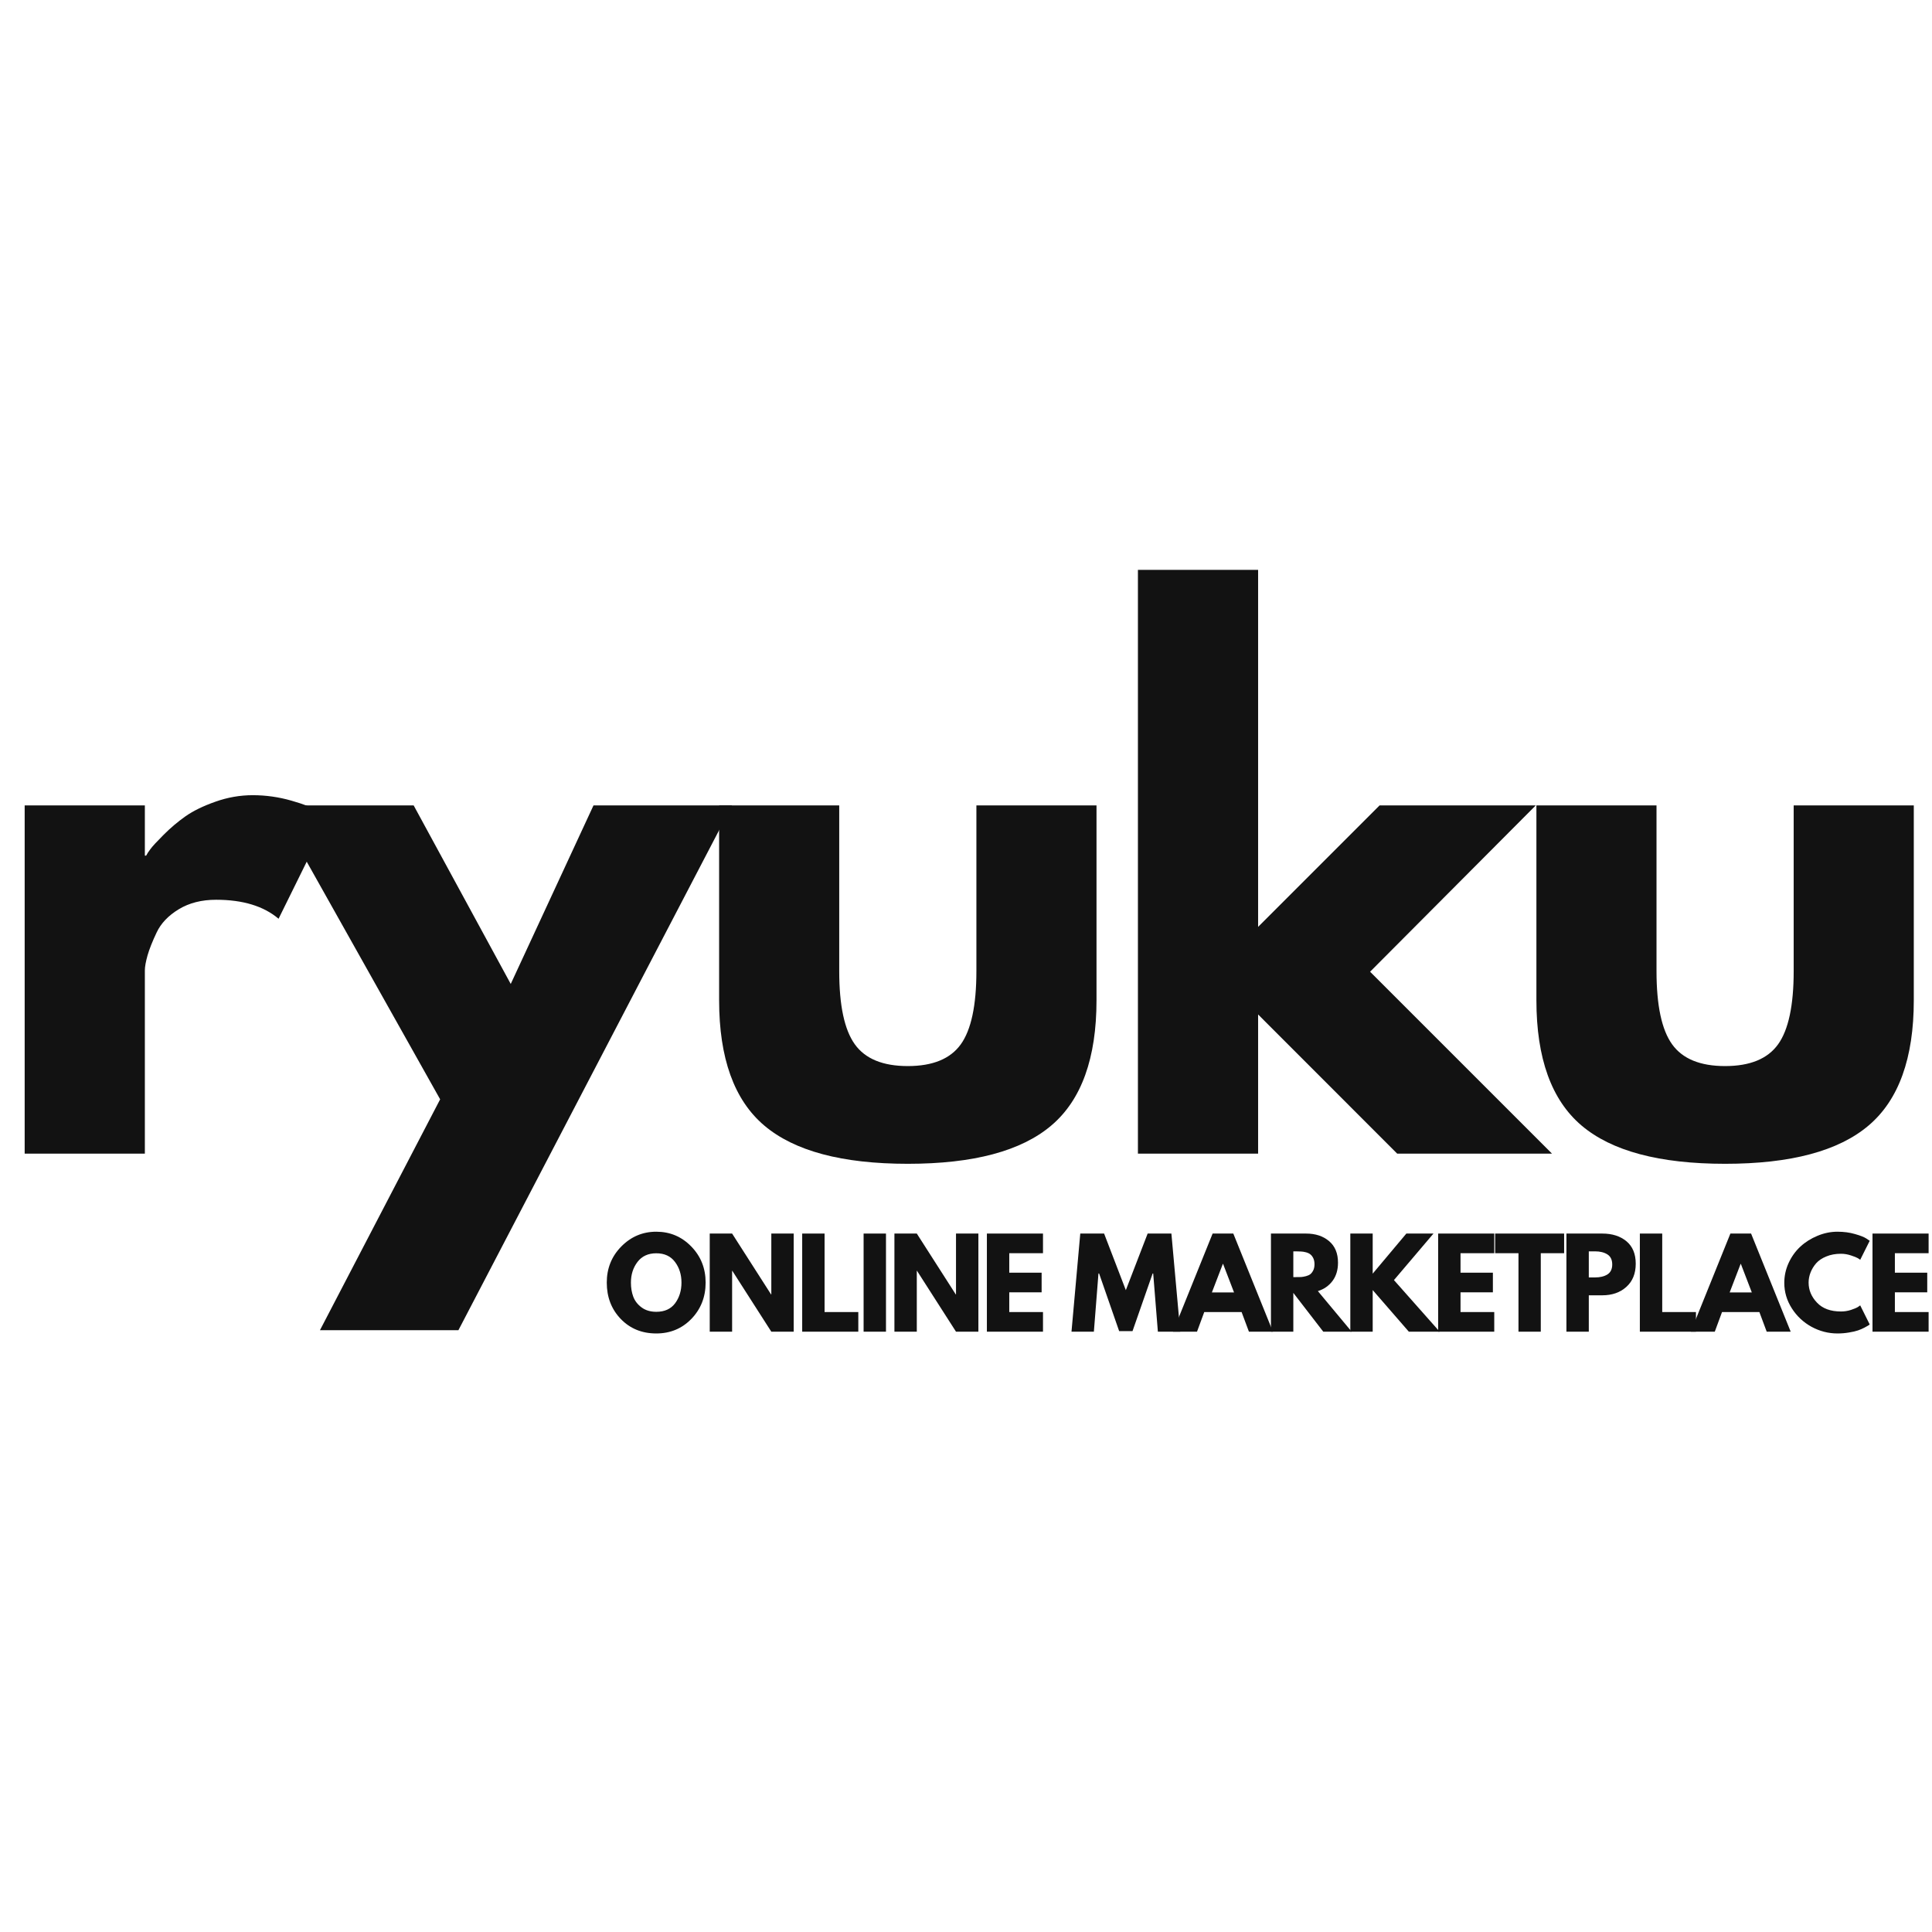
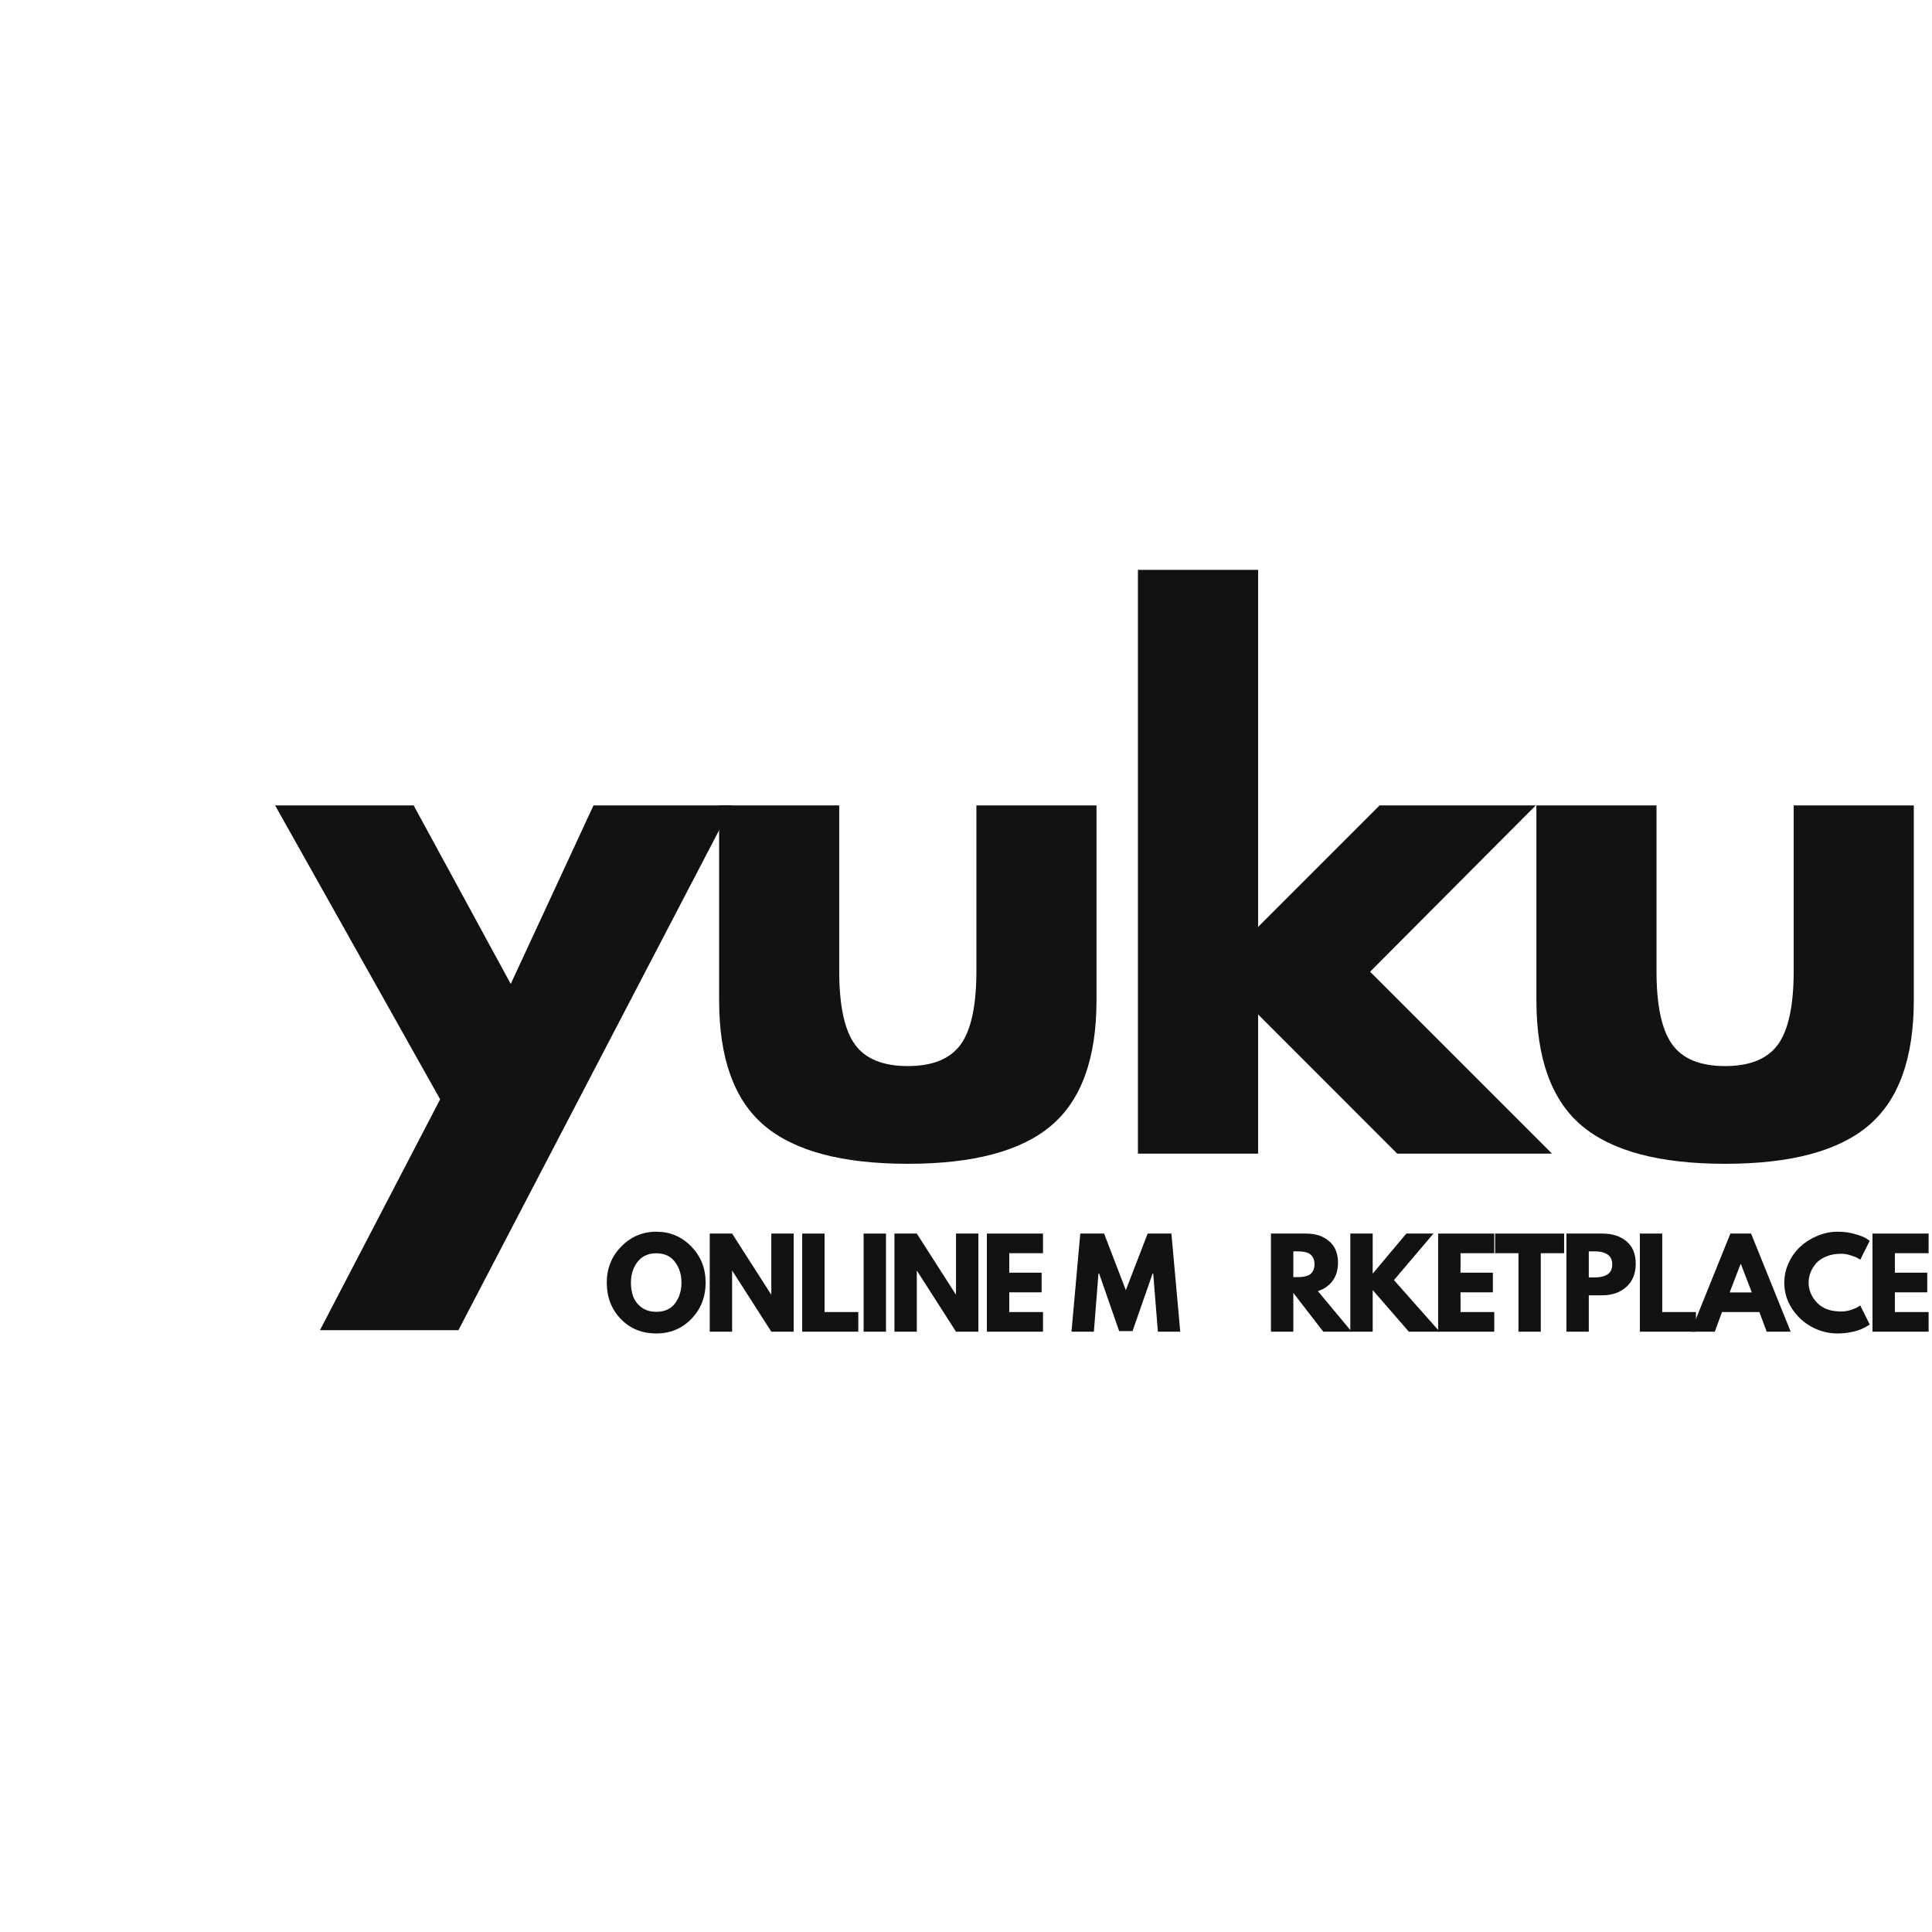
<svg xmlns="http://www.w3.org/2000/svg" version="1.0" preserveAspectRatio="xMidYMid meet" height="500" viewBox="0 0 375 375" zoomAndPan="magnify" width="500">
  <defs>
    <g />
    <clipPath id="561041d6b5">
      <path clip-rule="nonzero" d="M 298 52 L 371.762 52 L 371.762 122 L 298 122 Z M 298 52" />
    </clipPath>
    <clipPath id="06e682aa44">
      <rect height="167" y="0" width="372" x="0" />
    </clipPath>
    <clipPath id="e52ac09c79">
      <path clip-rule="nonzero" d="M 0.121 2 L 20 2 L 20 22 L 0.121 22 Z M 0.121 2" />
    </clipPath>
    <clipPath id="b459e8ca21">
      <path clip-rule="nonzero" d="M 246 2 L 257.879 2 L 257.879 22 L 246 22 Z M 246 2" />
    </clipPath>
    <clipPath id="f1931e9b48">
      <rect height="30" y="0" width="258" x="0" />
    </clipPath>
  </defs>
  <g transform="matrix(1, 0, 0, 1, 0, 104)">
    <g clip-path="url(#06e682aa44)">
      <g fill-opacity="1" fill="#121212">
        <g transform="translate(-3.117, 119.924)">
          <g>
-             <path d="M 7.906 0 L 7.906 -67.594 L 31.234 -67.594 L 31.234 -57.844 L 31.484 -57.844 C 31.66 -58.195 31.945 -58.633 32.344 -59.156 C 32.738 -59.688 33.594 -60.609 34.906 -61.922 C 36.227 -63.242 37.633 -64.43 39.125 -65.484 C 40.625 -66.535 42.555 -67.477 44.922 -68.312 C 47.297 -69.156 49.711 -69.578 52.172 -69.578 C 54.723 -69.578 57.227 -69.223 59.688 -68.516 C 62.145 -67.816 63.945 -67.113 65.094 -66.406 L 66.938 -65.359 L 57.188 -45.594 C 54.289 -48.051 50.25 -49.281 45.062 -49.281 C 42.25 -49.281 39.832 -48.664 37.812 -47.438 C 35.789 -46.207 34.363 -44.711 33.531 -42.953 C 32.695 -41.191 32.102 -39.695 31.75 -38.469 C 31.406 -37.238 31.234 -36.273 31.234 -35.578 L 31.234 0 Z M 7.906 0" />
-           </g>
+             </g>
        </g>
      </g>
      <g fill-opacity="1" fill="#121212">
        <g transform="translate(56.041, 119.924)">
          <g>
            <path d="M 59.156 -67.594 L 86.047 -67.594 L 32.938 34.266 L 6.062 34.266 L 29.391 -10.547 L -2.641 -67.594 L 24.25 -67.594 L 43.094 -32.938 Z M 59.156 -67.594" />
          </g>
        </g>
      </g>
      <g fill-opacity="1" fill="#121212">
        <g transform="translate(132.987, 119.924)">
          <g>
            <path d="M 29.906 -67.594 L 29.906 -35.438 C 29.906 -28.77 30.914 -24.031 32.938 -21.219 C 34.957 -18.406 38.383 -17 43.219 -17 C 48.051 -17 51.477 -18.406 53.5 -21.219 C 55.52 -24.031 56.531 -28.77 56.531 -35.438 L 56.531 -67.594 L 79.844 -67.594 L 79.844 -29.781 C 79.844 -18.531 76.922 -10.426 71.078 -5.469 C 65.242 -0.508 55.957 1.969 43.219 1.969 C 30.477 1.969 21.188 -0.508 15.344 -5.469 C 9.508 -10.426 6.594 -18.531 6.594 -29.781 L 6.594 -67.594 Z M 29.906 -67.594" />
          </g>
        </g>
      </g>
      <g fill-opacity="1" fill="#121212">
        <g transform="translate(212.964, 119.924)">
          <g>
            <path d="M 85.125 -67.594 L 52.969 -35.312 L 88.281 0 L 58.234 0 L 31.234 -27.016 L 31.234 0 L 7.906 0 L 7.906 -113.312 L 31.234 -113.312 L 31.234 -44.016 L 54.812 -67.594 Z M 85.125 -67.594" />
          </g>
        </g>
      </g>
      <g clip-path="url(#561041d6b5)">
        <g fill-opacity="1" fill="#121212">
          <g transform="translate(291.622, 119.924)">
            <g>
              <path d="M 29.906 -67.594 L 29.906 -35.438 C 29.906 -28.77 30.914 -24.031 32.938 -21.219 C 34.957 -18.406 38.383 -17 43.219 -17 C 48.051 -17 51.477 -18.406 53.5 -21.219 C 55.52 -24.031 56.531 -28.77 56.531 -35.438 L 56.531 -67.594 L 79.844 -67.594 L 79.844 -29.781 C 79.844 -18.531 76.922 -10.426 71.078 -5.469 C 65.242 -0.508 55.957 1.969 43.219 1.969 C 30.477 1.969 21.188 -0.508 15.344 -5.469 C 9.508 -10.426 6.594 -18.531 6.594 -29.781 L 6.594 -67.594 Z M 29.906 -67.594" />
            </g>
          </g>
        </g>
      </g>
    </g>
  </g>
  <g transform="matrix(1, 0, 0, 1, 117, 237)">
    <g clip-path="url(#f1931e9b48)">
      <g clip-path="url(#e52ac09c79)">
        <g fill-opacity="1" fill="#121212">
          <g transform="translate(0.243, 21.48)">
            <g>
              <path d="M 0.531 -9.531 C 0.531 -12.289 1.469 -14.625 3.344 -16.531 C 5.227 -18.445 7.492 -19.406 10.141 -19.406 C 12.805 -19.406 15.066 -18.453 16.922 -16.547 C 18.785 -14.641 19.719 -12.301 19.719 -9.531 C 19.719 -6.75 18.801 -4.406 16.969 -2.5 C 15.133 -0.602 12.859 0.344 10.141 0.344 C 7.348 0.344 5.047 -0.598 3.234 -2.484 C 1.43 -4.367 0.531 -6.719 0.531 -9.531 Z M 5.219 -9.531 C 5.219 -8.531 5.367 -7.617 5.672 -6.797 C 5.984 -5.973 6.523 -5.273 7.297 -4.703 C 8.066 -4.141 9.016 -3.859 10.141 -3.859 C 11.754 -3.859 12.973 -4.41 13.797 -5.516 C 14.617 -6.629 15.031 -7.969 15.031 -9.531 C 15.031 -11.094 14.609 -12.43 13.766 -13.547 C 12.93 -14.66 11.723 -15.219 10.141 -15.219 C 8.566 -15.219 7.352 -14.66 6.5 -13.547 C 5.645 -12.43 5.219 -11.094 5.219 -9.531 Z M 5.219 -9.531" />
            </g>
          </g>
        </g>
      </g>
      <g fill-opacity="1" fill="#121212">
        <g transform="translate(19.368, 21.48)">
          <g>
            <path d="M 5.734 -11.828 L 5.734 0 L 1.391 0 L 1.391 -19.047 L 5.734 -19.047 L 13.297 -7.234 L 13.344 -7.234 L 13.344 -19.047 L 17.688 -19.047 L 17.688 0 L 13.344 0 L 5.766 -11.828 Z M 5.734 -11.828" />
          </g>
        </g>
      </g>
      <g fill-opacity="1" fill="#121212">
        <g transform="translate(37.315, 21.48)">
          <g>
            <path d="M 5.734 -19.047 L 5.734 -3.812 L 12.281 -3.812 L 12.281 0 L 1.391 0 L 1.391 -19.047 Z M 5.734 -19.047" />
          </g>
        </g>
      </g>
      <g fill-opacity="1" fill="#121212">
        <g transform="translate(49.234, 21.48)">
          <g>
            <path d="M 5.734 -19.047 L 5.734 0 L 1.391 0 L 1.391 -19.047 Z M 5.734 -19.047" />
          </g>
        </g>
      </g>
      <g fill-opacity="1" fill="#121212">
        <g transform="translate(55.216, 21.48)">
          <g>
            <path d="M 5.734 -11.828 L 5.734 0 L 1.391 0 L 1.391 -19.047 L 5.734 -19.047 L 13.297 -7.234 L 13.344 -7.234 L 13.344 -19.047 L 17.688 -19.047 L 17.688 0 L 13.344 0 L 5.766 -11.828 Z M 5.734 -11.828" />
          </g>
        </g>
      </g>
      <g fill-opacity="1" fill="#121212">
        <g transform="translate(73.163, 21.48)">
          <g>
            <path d="M 12.281 -19.047 L 12.281 -15.234 L 5.734 -15.234 L 5.734 -11.453 L 12.016 -11.453 L 12.016 -7.641 L 5.734 -7.641 L 5.734 -3.812 L 12.281 -3.812 L 12.281 0 L 1.391 0 L 1.391 -19.047 Z M 12.281 -19.047" />
          </g>
        </g>
      </g>
      <g fill-opacity="1" fill="#121212">
        <g transform="translate(85.429, 21.48)">
          <g />
        </g>
      </g>
      <g fill-opacity="1" fill="#121212">
        <g transform="translate(90.602, 21.48)">
          <g>
            <path d="M 17.141 0 L 16.234 -11.297 L 16.125 -11.297 L 12.219 -0.109 L 9.625 -0.109 L 5.734 -11.297 L 5.609 -11.297 L 4.719 0 L 0.375 0 L 2.078 -19.047 L 6.703 -19.047 L 10.922 -8.062 L 15.156 -19.047 L 19.766 -19.047 L 21.484 0 Z M 17.141 0" />
          </g>
        </g>
      </g>
      <g fill-opacity="1" fill="#121212">
        <g transform="translate(111.322, 21.48)">
          <g>
-             <path d="M 11.062 -19.047 L 18.75 0 L 14.094 0 L 12.672 -3.812 L 5.422 -3.812 L 4.016 0 L -0.641 0 L 7.047 -19.047 Z M 11.203 -7.625 L 9.078 -13.156 L 9.031 -13.156 L 6.906 -7.625 Z M 11.203 -7.625" />
-           </g>
+             </g>
        </g>
      </g>
      <g fill-opacity="1" fill="#121212">
        <g transform="translate(128.299, 21.48)">
          <g>
            <path d="M 1.391 -19.047 L 8.203 -19.047 C 10.035 -19.047 11.523 -18.555 12.672 -17.578 C 13.828 -16.609 14.406 -15.211 14.406 -13.391 C 14.406 -11.992 14.055 -10.82 13.359 -9.875 C 12.66 -8.926 11.707 -8.258 10.5 -7.875 L 17.062 0 L 11.547 0 L 5.734 -7.531 L 5.734 0 L 1.391 0 Z M 5.734 -10.594 L 6.234 -10.594 C 6.629 -10.594 6.969 -10.598 7.25 -10.609 C 7.531 -10.629 7.848 -10.688 8.203 -10.781 C 8.555 -10.875 8.836 -11.004 9.047 -11.172 C 9.266 -11.348 9.453 -11.598 9.609 -11.922 C 9.766 -12.242 9.844 -12.633 9.844 -13.094 C 9.844 -13.551 9.766 -13.941 9.609 -14.266 C 9.453 -14.586 9.266 -14.832 9.047 -15 C 8.836 -15.176 8.555 -15.312 8.203 -15.406 C 7.848 -15.5 7.531 -15.551 7.25 -15.562 C 6.969 -15.582 6.629 -15.594 6.234 -15.594 L 5.734 -15.594 Z M 5.734 -10.594" />
          </g>
        </g>
      </g>
      <g fill-opacity="1" fill="#121212">
        <g transform="translate(143.705, 21.48)">
          <g>
            <path d="M 18.734 0 L 12.75 0 L 5.734 -8.078 L 5.734 0 L 1.391 0 L 1.391 -19.047 L 5.734 -19.047 L 5.734 -11.266 L 12.266 -19.047 L 17.531 -19.047 L 9.859 -10.016 Z M 18.734 0" />
          </g>
        </g>
      </g>
      <g fill-opacity="1" fill="#121212">
        <g transform="translate(160.752, 21.48)">
          <g>
            <path d="M 12.281 -19.047 L 12.281 -15.234 L 5.734 -15.234 L 5.734 -11.453 L 12.016 -11.453 L 12.016 -7.641 L 5.734 -7.641 L 5.734 -3.812 L 12.281 -3.812 L 12.281 0 L 1.391 0 L 1.391 -19.047 Z M 12.281 -19.047" />
          </g>
        </g>
      </g>
      <g fill-opacity="1" fill="#121212">
        <g transform="translate(173.017, 21.48)">
          <g>
            <path d="M 0.188 -15.234 L 0.188 -19.047 L 13.578 -19.047 L 13.578 -15.234 L 9.047 -15.234 L 9.047 0 L 4.719 0 L 4.719 -15.234 Z M 0.188 -15.234" />
          </g>
        </g>
      </g>
      <g fill-opacity="1" fill="#121212">
        <g transform="translate(185.651, 21.48)">
          <g>
            <path d="M 1.391 -19.047 L 8.344 -19.047 C 10.281 -19.047 11.848 -18.547 13.047 -17.547 C 14.242 -16.547 14.844 -15.094 14.844 -13.188 C 14.844 -11.281 14.234 -9.781 13.016 -8.688 C 11.805 -7.602 10.25 -7.062 8.344 -7.062 L 5.734 -7.062 L 5.734 0 L 1.391 0 Z M 5.734 -10.531 L 6.953 -10.531 C 7.922 -10.531 8.719 -10.723 9.344 -11.109 C 9.969 -11.504 10.281 -12.148 10.281 -13.047 C 10.281 -13.953 9.969 -14.602 9.344 -15 C 8.719 -15.395 7.922 -15.594 6.953 -15.594 L 5.734 -15.594 Z M 5.734 -10.531" />
          </g>
        </g>
      </g>
      <g fill-opacity="1" fill="#121212">
        <g transform="translate(199.903, 21.48)">
          <g>
            <path d="M 5.734 -19.047 L 5.734 -3.812 L 12.281 -3.812 L 12.281 0 L 1.391 0 L 1.391 -19.047 Z M 5.734 -19.047" />
          </g>
        </g>
      </g>
      <g fill-opacity="1" fill="#121212">
        <g transform="translate(211.822, 21.48)">
          <g>
            <path d="M 11.062 -19.047 L 18.75 0 L 14.094 0 L 12.672 -3.812 L 5.422 -3.812 L 4.016 0 L -0.641 0 L 7.047 -19.047 Z M 11.203 -7.625 L 9.078 -13.156 L 9.031 -13.156 L 6.906 -7.625 Z M 11.203 -7.625" />
          </g>
        </g>
      </g>
      <g fill-opacity="1" fill="#121212">
        <g transform="translate(228.799, 21.48)">
          <g>
            <path d="M 11.531 -3.922 C 12.188 -3.922 12.828 -4.02 13.453 -4.219 C 14.078 -4.426 14.535 -4.617 14.828 -4.797 L 15.266 -5.109 L 17.109 -1.406 C 17.047 -1.363 16.961 -1.301 16.859 -1.219 C 16.754 -1.145 16.504 -1.004 16.109 -0.797 C 15.711 -0.586 15.289 -0.406 14.844 -0.25 C 14.395 -0.094 13.812 0.039 13.094 0.156 C 12.375 0.281 11.629 0.344 10.859 0.344 C 9.086 0.344 7.406 -0.086 5.812 -0.953 C 4.227 -1.828 2.953 -3.023 1.984 -4.547 C 1.016 -6.066 0.531 -7.711 0.531 -9.484 C 0.531 -10.828 0.812 -12.113 1.375 -13.344 C 1.945 -14.582 2.707 -15.641 3.656 -16.516 C 4.602 -17.391 5.707 -18.086 6.969 -18.609 C 8.238 -19.141 9.535 -19.406 10.859 -19.406 C 12.086 -19.406 13.219 -19.254 14.25 -18.953 C 15.289 -18.66 16.031 -18.367 16.469 -18.078 L 17.109 -17.641 L 15.266 -13.953 C 15.16 -14.047 15 -14.156 14.781 -14.281 C 14.562 -14.414 14.129 -14.586 13.484 -14.797 C 12.836 -15.016 12.188 -15.125 11.531 -15.125 C 10.477 -15.125 9.535 -14.953 8.703 -14.609 C 7.867 -14.273 7.207 -13.832 6.719 -13.281 C 6.238 -12.727 5.875 -12.129 5.625 -11.484 C 5.375 -10.848 5.25 -10.195 5.25 -9.531 C 5.25 -8.082 5.789 -6.785 6.875 -5.641 C 7.957 -4.492 9.508 -3.922 11.531 -3.922 Z M 11.531 -3.922" />
          </g>
        </g>
      </g>
      <g clip-path="url(#b459e8ca21)">
        <g fill-opacity="1" fill="#121212">
          <g transform="translate(245.06, 21.48)">
            <g>
              <path d="M 12.281 -19.047 L 12.281 -15.234 L 5.734 -15.234 L 5.734 -11.453 L 12.016 -11.453 L 12.016 -7.641 L 5.734 -7.641 L 5.734 -3.812 L 12.281 -3.812 L 12.281 0 L 1.391 0 L 1.391 -19.047 Z M 12.281 -19.047" />
            </g>
          </g>
        </g>
      </g>
    </g>
  </g>
</svg>